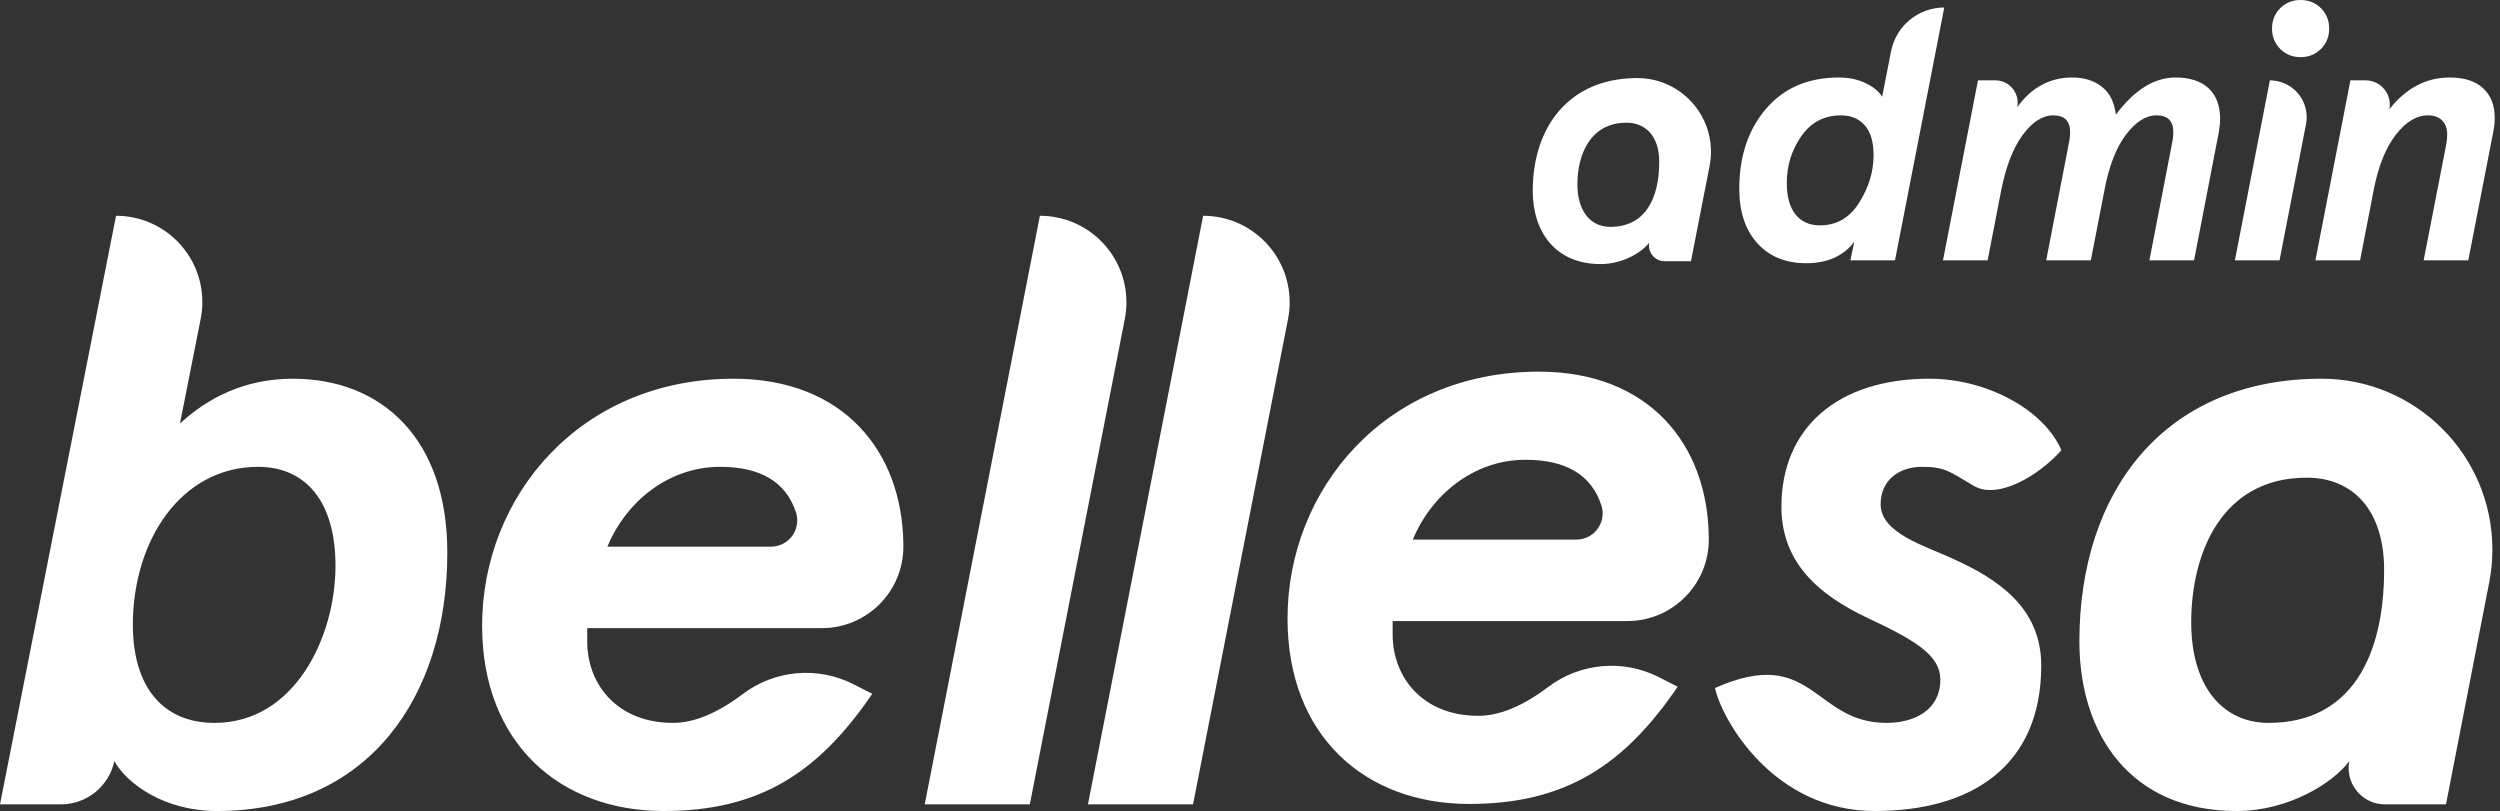
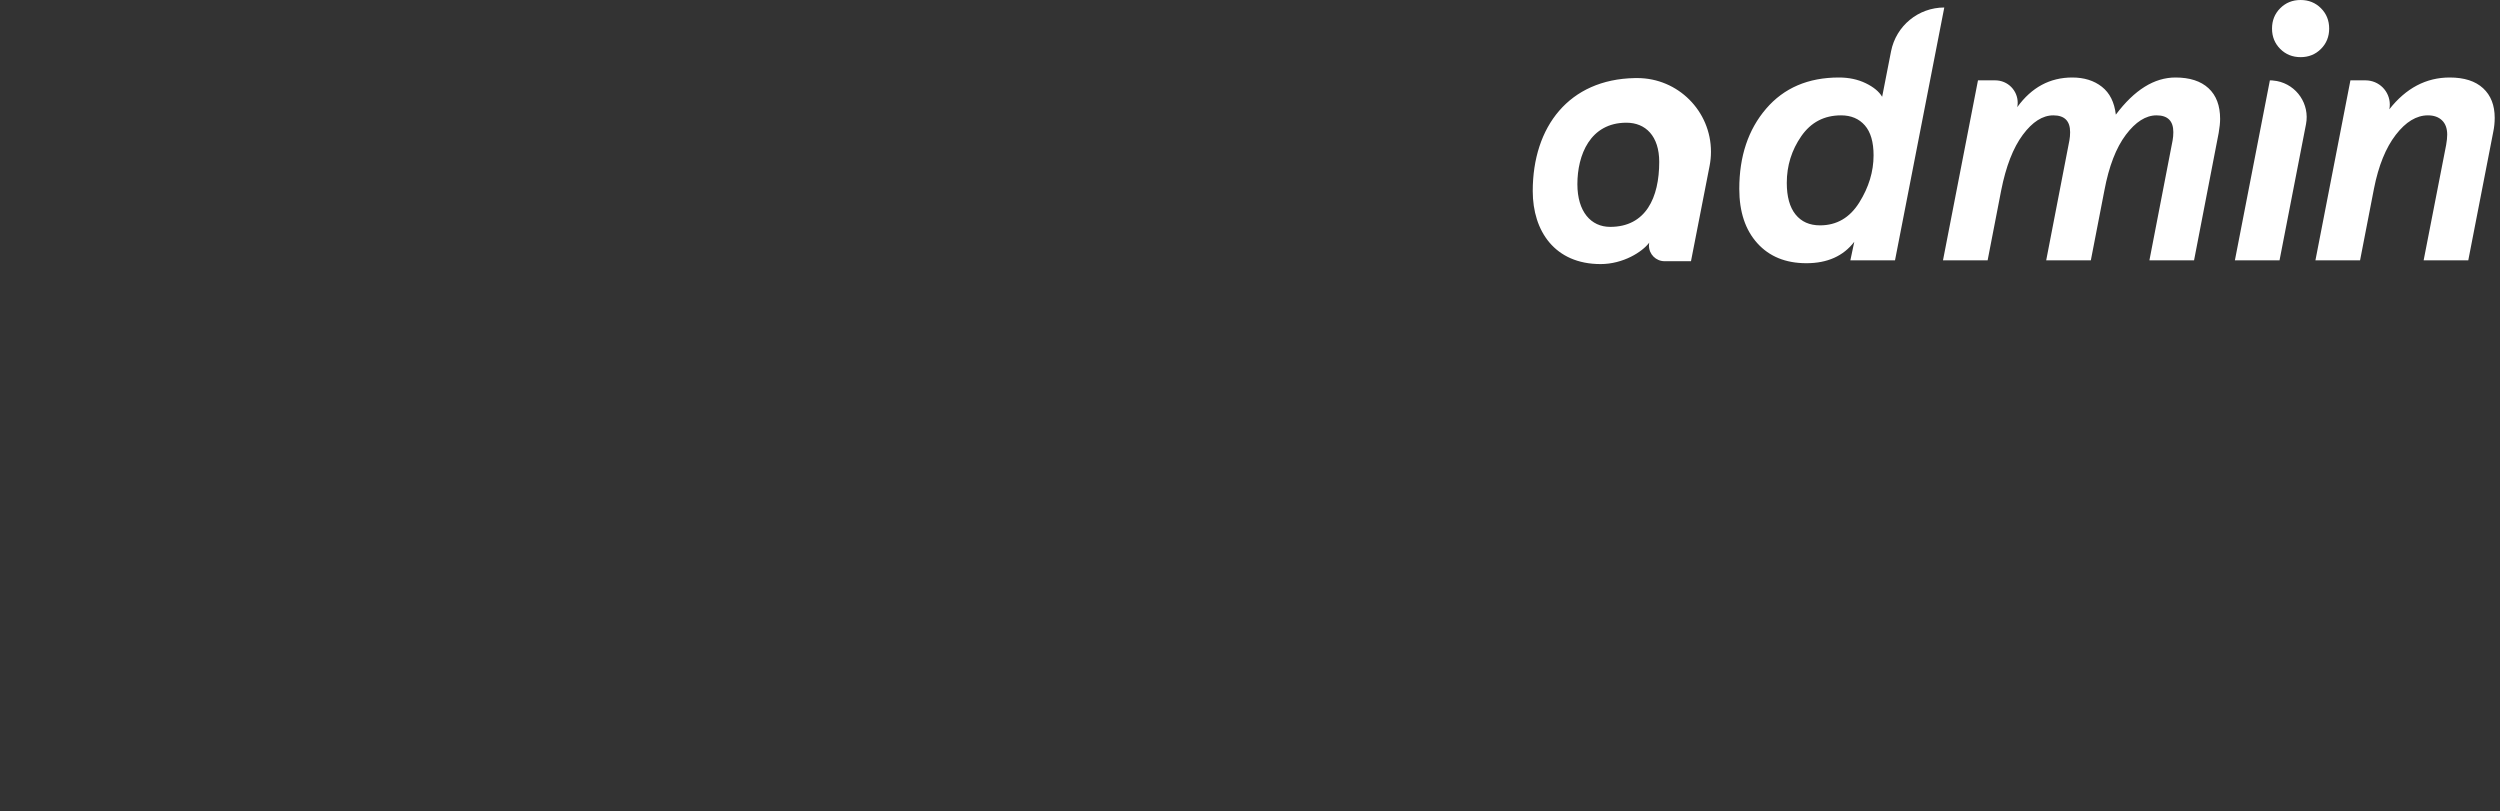
<svg xmlns="http://www.w3.org/2000/svg" width="336" height="109" viewBox="0 0 336 109" fill="none">
  <rect x="0" y="0" width="336" height="109" fill="#333333" stroke="none" />
-   <path d="M15.595 29C22.002 29 27.196 34.194 27.196 40.601C27.196 41.358 27.122 42.114 26.974 42.856L24.184 56.933C27.8 53.581 32.773 50.899 39.327 50.899C51.419 50.899 60.12 59.056 60.12 74.251C60.12 93.805 49.385 109 29.156 109C22.037 109 17.064 105.313 15.369 102.296C14.644 105.685 11.65 108.106 8.185 108.106H0L15.595 29ZM312.016 50.899C324.697 50.899 334.977 61.179 334.977 73.86C334.977 75.333 334.835 76.802 334.554 78.247L328.742 108.106H320.534C317.84 108.106 315.656 105.922 315.656 103.228C315.656 103.019 315.669 102.811 315.696 102.604L315.746 102.296C313.598 105.201 307.609 109 300.603 109C286.363 109 279.47 98.721 279.47 86.207C279.47 65.964 290.878 51.197 311.392 50.904L312.016 50.899ZM259.312 50.899C266.997 50.899 274.681 55.033 277.054 60.508C274.048 63.899 268.53 67.21 265.275 65.299C262.021 63.388 261.459 62.743 258.295 62.743C255.244 62.743 252.758 64.531 252.758 67.771C252.758 71.682 258.747 73.358 262.589 75.145C268.466 77.827 274.342 81.626 274.342 89.447C274.342 103.078 264.849 109 251.966 109C238.292 109 231.406 96.68 230.495 92.464C243.685 86.625 243.685 97.156 253.549 97.156C257.391 97.156 260.781 95.369 260.781 91.346C260.781 88.106 257.504 86.095 251.062 83.078C244.395 79.95 239.423 75.592 239.423 68.106C239.423 57.492 246.994 50.899 259.312 50.899ZM98.586 50.899C113.354 50.899 121.255 60.646 121.411 73.091L121.413 73.469C121.413 79.517 116.511 84.419 110.464 84.419H78.922V86.207C78.922 92.017 82.991 97.156 90.449 97.156C93.276 97.156 96.408 95.861 99.844 93.27C104.145 90.027 109.919 89.521 114.718 91.965L117.232 93.246C110 103.86 102.089 109 89.206 109C75.193 109 64.796 99.838 64.796 84.084C64.796 66.765 77.905 50.899 98.586 50.899ZM139.763 29C146.186 29 151.393 34.207 151.393 40.629C151.393 41.379 151.32 42.127 151.176 42.863L138.407 108.106H124.281L139.763 29ZM161.701 29C168.124 29 173.33 34.207 173.33 40.629C173.33 41.379 173.258 42.127 173.114 42.863L160.345 108.106H146.219L161.701 29ZM206.834 49.95C221.602 49.95 229.503 59.696 229.659 72.142L229.661 72.52C229.661 78.567 224.759 83.469 218.712 83.469H187.17V85.257C187.17 91.067 191.239 96.207 198.697 96.207C201.524 96.207 204.656 94.911 208.092 92.32C212.393 89.077 218.167 88.571 222.966 91.016L225.48 92.296C218.248 102.911 210.337 108.05 197.454 108.05C183.441 108.05 173.044 98.888 173.044 83.134C173.044 65.816 186.153 49.95 206.834 49.95ZM34.694 62.743C24.297 62.743 17.855 72.687 17.855 83.972C17.855 92.352 21.924 97.156 28.817 97.156C39.666 97.156 45.09 85.536 45.09 76.039C45.09 67.324 41.022 62.743 34.694 62.743ZM310.029 64.198C298.503 64.198 294.5 74.475 294.5 83.637C294.5 92.352 298.794 97.156 304.897 97.156C316.198 97.156 320.426 87.885 320.426 76.6C320.426 68.444 316.132 64.198 310.029 64.198ZM96.778 62.743C89.658 62.743 84.008 67.659 81.635 73.469H103.626C105.571 73.469 107.148 71.892 107.148 69.948C107.148 69.573 107.089 69.201 106.971 68.845C105.631 64.777 102.233 62.743 96.778 62.743ZM205.026 61.793C197.906 61.793 192.256 66.71 189.882 72.52H211.874C213.819 72.52 215.396 70.943 215.396 68.998C215.396 68.623 215.336 68.251 215.219 67.896C213.879 63.827 210.481 61.793 205.026 61.793Z" fill="white" />
  <path d="M220.049 10.492C225.519 10.492 229.954 14.927 229.954 20.397C229.954 21.034 229.892 21.67 229.77 22.295L227.268 35.107H223.718C222.559 35.107 221.62 34.168 221.62 33.009C221.62 32.919 221.625 32.83 221.637 32.74L221.659 32.607C220.732 33.857 218.146 35.492 215.122 35.492C208.976 35.492 206 31.069 206 25.684C206 17 210.895 10.659 219.699 10.495L220.049 10.492ZM261.312 1.008L254.688 34.992H248.688L249.216 32.496C247.744 34.416 245.6 35.376 242.784 35.376C240 35.376 237.8 34.48 236.184 32.688C234.568 30.896 233.76 28.464 233.76 25.392C233.76 21.008 234.96 17.416 237.36 14.616C239.76 11.816 243.024 10.416 247.152 10.416C248.496 10.416 249.696 10.672 250.752 11.184C251.808 11.696 252.544 12.304 252.96 13.008L254.158 6.896C254.828 3.475 257.826 1.008 261.312 1.008ZM292.384 10.416C294.304 10.416 295.784 10.896 296.824 11.856C297.864 12.816 298.384 14.192 298.384 15.984C298.384 16.496 298.32 17.12 298.192 17.856L294.88 34.992H288.88L292 18.864C292.064 18.512 292.096 18.144 292.096 17.76C292.096 16.256 291.344 15.504 289.84 15.504C288.4 15.504 287.024 16.376 285.712 18.12C284.4 19.864 283.44 22.352 282.832 25.584L281.008 34.992H275.008L278.128 18.864C278.192 18.512 278.224 18.144 278.224 17.76C278.224 16.256 277.472 15.504 275.968 15.504C274.528 15.504 273.16 16.376 271.864 18.12C270.568 19.864 269.6 22.352 268.96 25.584L267.136 34.992H261.136L265.84 10.8H268.169C268.367 10.8 268.565 10.82 268.759 10.858C270.389 11.184 271.446 12.77 271.12 14.4C273.04 11.744 275.504 10.416 278.512 10.416C280.112 10.416 281.44 10.832 282.496 11.664C283.552 12.496 284.176 13.744 284.368 15.408C286.864 12.08 289.536 10.416 292.384 10.416ZM305.072 10.8L305.388 10.81C305.599 10.824 305.809 10.851 306.016 10.891C308.697 11.412 310.448 14.008 309.927 16.69L306.368 34.992H300.368L305.072 10.8ZM329.24 10.416C331.192 10.416 332.688 10.896 333.728 11.856C334.768 12.816 335.288 14.144 335.288 15.84C335.288 16.48 335.224 17.104 335.096 17.712L331.736 34.992H325.736L328.76 19.488C328.856 18.944 328.904 18.48 328.904 18.096C328.904 17.264 328.672 16.624 328.208 16.176C327.744 15.728 327.112 15.504 326.312 15.504C324.776 15.504 323.336 16.376 321.992 18.12C320.648 19.864 319.672 22.272 319.064 25.344L317.192 34.992H311.192L315.896 10.8H317.933C318.145 10.8 318.356 10.821 318.564 10.862C320.329 11.21 321.477 12.923 321.128 14.688C323.368 11.84 326.072 10.416 329.24 10.416ZM218.589 16.492C213.698 16.492 212 20.857 212 24.749C212 28.451 213.822 30.492 216.411 30.492C221.206 30.492 223 26.554 223 21.76C223 18.296 221.178 16.492 218.589 16.492ZM247.44 15.504C245.168 15.504 243.384 16.44 242.088 18.312C240.792 20.184 240.144 22.272 240.144 24.576C240.144 26.432 240.536 27.848 241.32 28.824C242.104 29.8 243.2 30.288 244.608 30.288C246.848 30.288 248.608 29.264 249.888 27.216C251.168 25.168 251.808 23.056 251.808 20.88C251.808 19.088 251.416 17.744 250.632 16.848C249.848 15.952 248.784 15.504 247.44 15.504ZM309.2 0C310.288 0 311.2 0.368 311.936 1.104C312.672 1.84 313.04 2.752 313.04 3.84C313.04 4.928 312.672 5.84 311.936 6.576C311.2 7.312 310.288 7.68 309.2 7.68C308.112 7.68 307.2 7.312 306.464 6.576C305.728 5.84 305.36 4.928 305.36 3.84C305.36 2.752 305.728 1.84 306.464 1.104C307.2 0.368 308.112 0 309.2 0Z" fill="white" />
</svg>